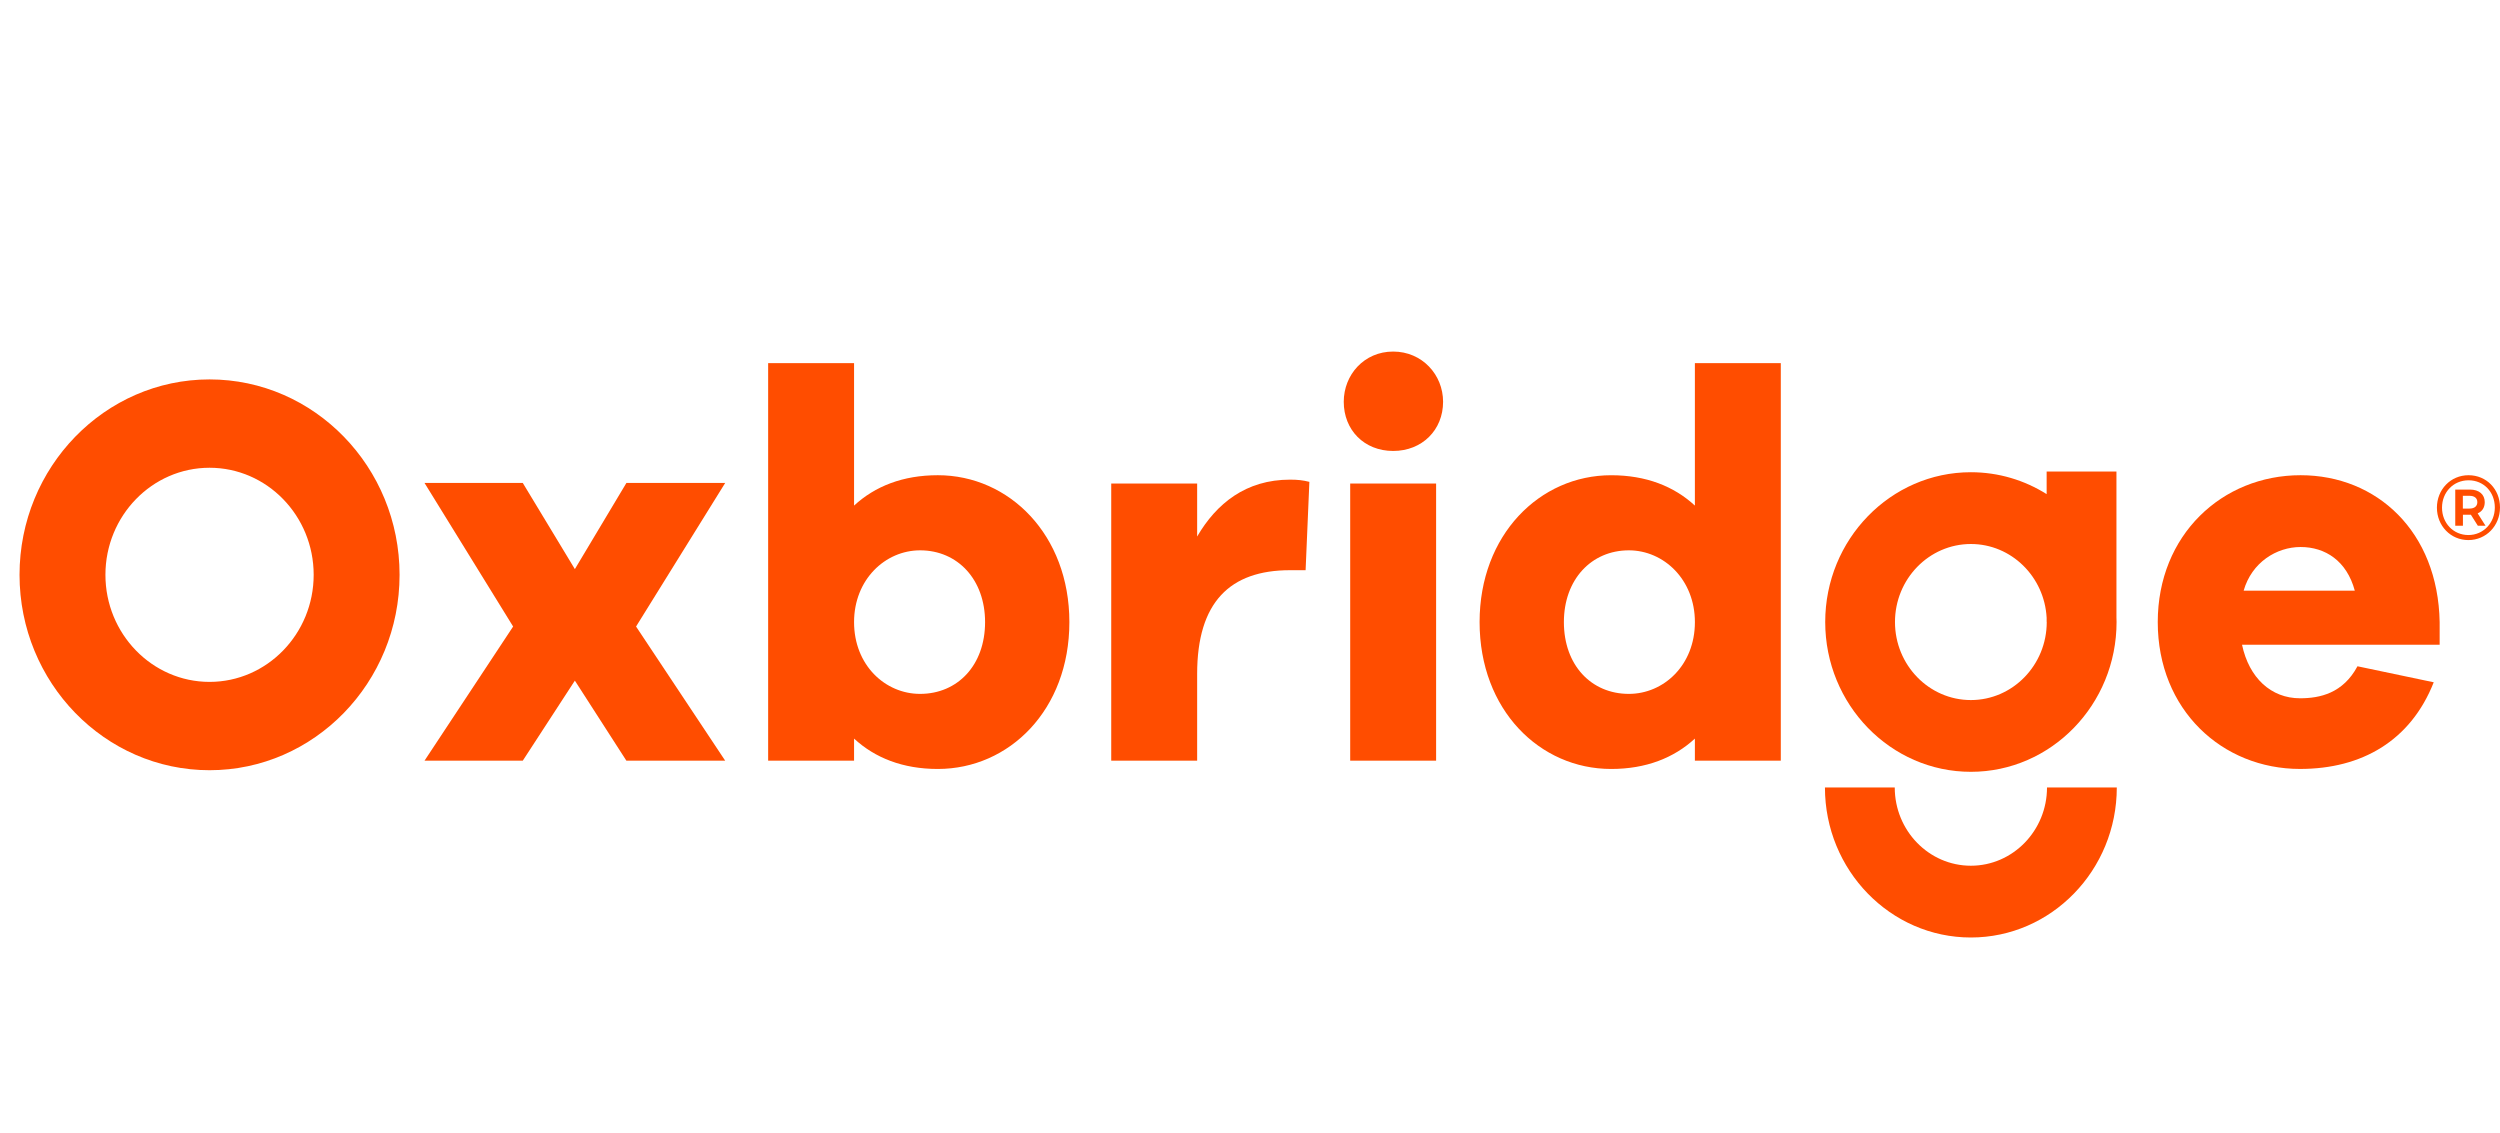
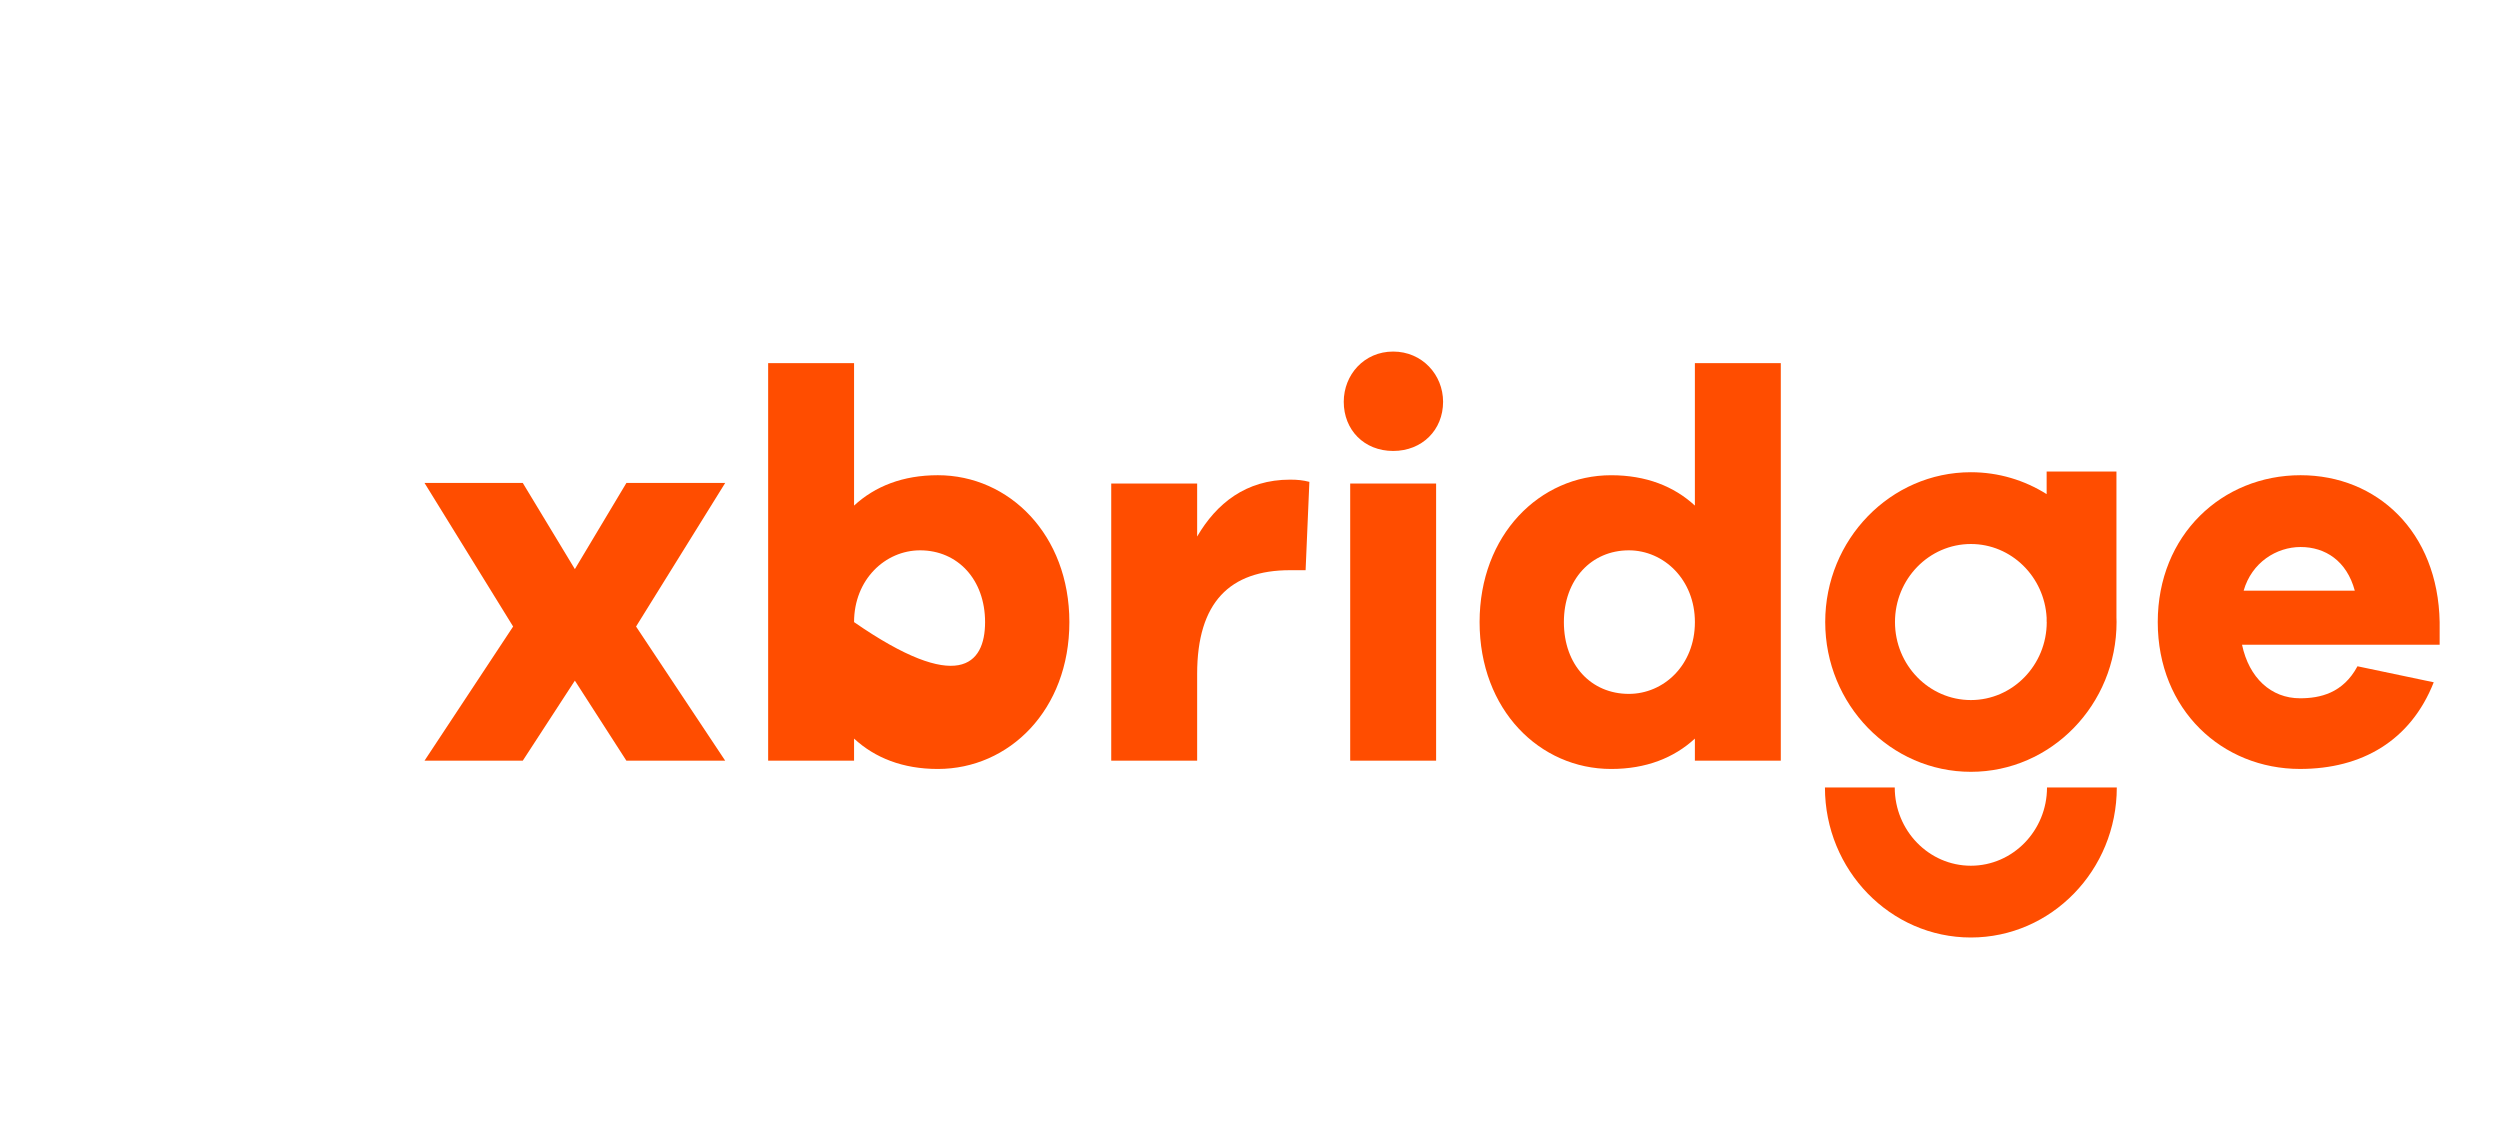
<svg xmlns="http://www.w3.org/2000/svg" width="128" height="58" viewBox="0 0 128 58" fill="none">
  <g clip-path="url(#clip0_15853_1432)">
    <path d="M37.13 38.947H32.071L29.433 34.848L26.766 38.947H21.735L26.272 32.078L21.735 24.727H26.766L29.433 29.138L32.072 24.727H37.13L32.566 32.078L37.13 38.947Z" fill="#FF4D00" />
-     <path d="M54.752 31.852C54.752 36.346 51.673 39.371 48.016 39.371C46.229 39.371 44.8 38.806 43.728 37.816V38.947H39.329V18.593H43.728V25.886C44.8 24.897 46.229 24.331 48.016 24.331C51.673 24.332 54.752 27.385 54.752 31.852ZM50.436 31.852C50.436 29.675 49.034 28.177 47.109 28.177C45.322 28.177 43.728 29.675 43.728 31.852C43.728 34.057 45.322 35.527 47.109 35.527C49.034 35.526 50.436 34.056 50.436 31.852Z" fill="#FF4D00" />
+     <path d="M54.752 31.852C54.752 36.346 51.673 39.371 48.016 39.371C46.229 39.371 44.8 38.806 43.728 37.816V38.947H39.329V18.593H43.728V25.886C44.8 24.897 46.229 24.331 48.016 24.331C51.673 24.332 54.752 27.385 54.752 31.852ZM50.436 31.852C50.436 29.675 49.034 28.177 47.109 28.177C45.322 28.177 43.728 29.675 43.728 31.852C49.034 35.526 50.436 34.056 50.436 31.852Z" fill="#FF4D00" />
    <path d="M67.04 24.671L66.847 29.194H66.05C62.972 29.194 61.294 30.833 61.294 34.508V38.946H56.895V24.756H61.294V27.47C62.284 25.774 63.796 24.558 66.05 24.558C66.435 24.558 66.71 24.587 67.04 24.671Z" fill="#FF4D00" />
    <path d="M73.886 20.572C73.886 22.014 72.814 23.089 71.33 23.089C69.845 23.089 68.8 22.015 68.8 20.572C68.8 19.187 69.844 18 71.329 18C72.814 18 73.886 19.187 73.886 20.572ZM69.13 38.947V24.756H73.529V38.947H69.13Z" fill="#FF4D00" />
    <path d="M91.177 38.947H86.778V37.816C85.706 38.805 84.277 39.371 82.49 39.371C78.833 39.371 75.755 36.346 75.755 31.851C75.755 27.385 78.833 24.332 82.49 24.332C84.277 24.332 85.706 24.897 86.778 25.886V18.593H91.177V38.947ZM86.779 31.852C86.779 29.675 85.185 28.177 83.398 28.177C81.474 28.177 80.071 29.675 80.071 31.852C80.071 34.057 81.473 35.527 83.398 35.527C85.185 35.526 86.779 34.056 86.779 31.852Z" fill="#FF4D00" />
    <path d="M124.91 33.011L114.792 33.01C115.15 34.706 116.277 35.752 117.762 35.752C118.779 35.752 119.961 35.498 120.703 34.113L124.607 34.933C123.425 37.929 120.923 39.37 117.762 39.37C113.776 39.37 110.477 36.346 110.477 31.851C110.477 27.385 113.776 24.331 117.789 24.331C121.693 24.331 124.827 27.214 124.91 31.851V33.011ZM114.875 30.241H120.565C120.153 28.715 119.053 28.007 117.789 28.007C116.552 28.008 115.288 28.799 114.875 30.241Z" fill="#FF4D00" />
    <path d="M100.909 48C96.789 48 93.437 44.554 93.437 40.317H97.011C97.011 42.527 98.759 44.325 100.909 44.325C103.058 44.325 104.807 42.527 104.807 40.317H108.38C108.38 44.554 105.029 48 100.909 48Z" fill="#FF4D00" />
    <path d="M108.362 31.606V24.142L104.788 24.143V25.299C103.657 24.588 102.329 24.178 100.909 24.178C96.796 24.178 93.451 27.619 93.451 31.847C93.451 36.076 96.797 39.517 100.909 39.517C105.022 39.517 108.368 36.076 108.368 31.847C108.368 31.766 108.364 31.686 108.362 31.606ZM100.909 35.843C98.766 35.843 97.023 34.051 97.023 31.848C97.023 29.645 98.766 27.853 100.909 27.853C102.98 27.853 104.677 29.528 104.788 31.631V31.839H104.793V31.848C104.794 34.051 103.051 35.843 100.909 35.843Z" fill="#FF4D00" />
-     <path d="M10.729 39.435C5.365 39.435 1 34.947 1 29.431C1 23.915 5.365 19.426 10.729 19.426C16.094 19.426 20.458 23.914 20.458 29.431C20.458 34.948 16.094 39.435 10.729 39.435ZM10.729 23.949C7.79 23.949 5.398 26.408 5.398 29.431C5.398 32.453 7.79 34.913 10.729 34.913C13.669 34.913 16.06 32.453 16.06 29.431C16.06 26.408 13.669 23.949 10.729 23.949Z" fill="#FF4D00" />
-     <path d="M128 25.983C128 26.919 127.291 27.652 126.381 27.652C125.47 27.652 124.77 26.919 124.77 25.992C124.77 25.065 125.47 24.331 126.389 24.331C127.309 24.332 128 25.047 128 25.983ZM127.735 25.983C127.735 25.192 127.168 24.591 126.39 24.591C125.608 24.591 125.031 25.207 125.031 25.993C125.031 26.778 125.608 27.394 126.381 27.394C127.149 27.394 127.735 26.773 127.735 25.983ZM126.856 26.284L127.259 26.919H126.866L126.509 26.354H126.102V26.919H125.709V25.066H126.459C126.935 25.066 127.219 25.32 127.219 25.71C127.218 25.987 127.09 26.185 126.856 26.284ZM126.436 26.039C126.692 26.039 126.839 25.917 126.839 25.71C126.839 25.503 126.692 25.385 126.436 25.385H126.098V26.039H126.436Z" fill="#FF4D00" />
  </g>
  <defs>
    <clipPath id="clip0_15853_1432">
      <rect width="127" height="30" fill="white" transform="translate(1 18)" />
    </clipPath>
  </defs>
</svg>